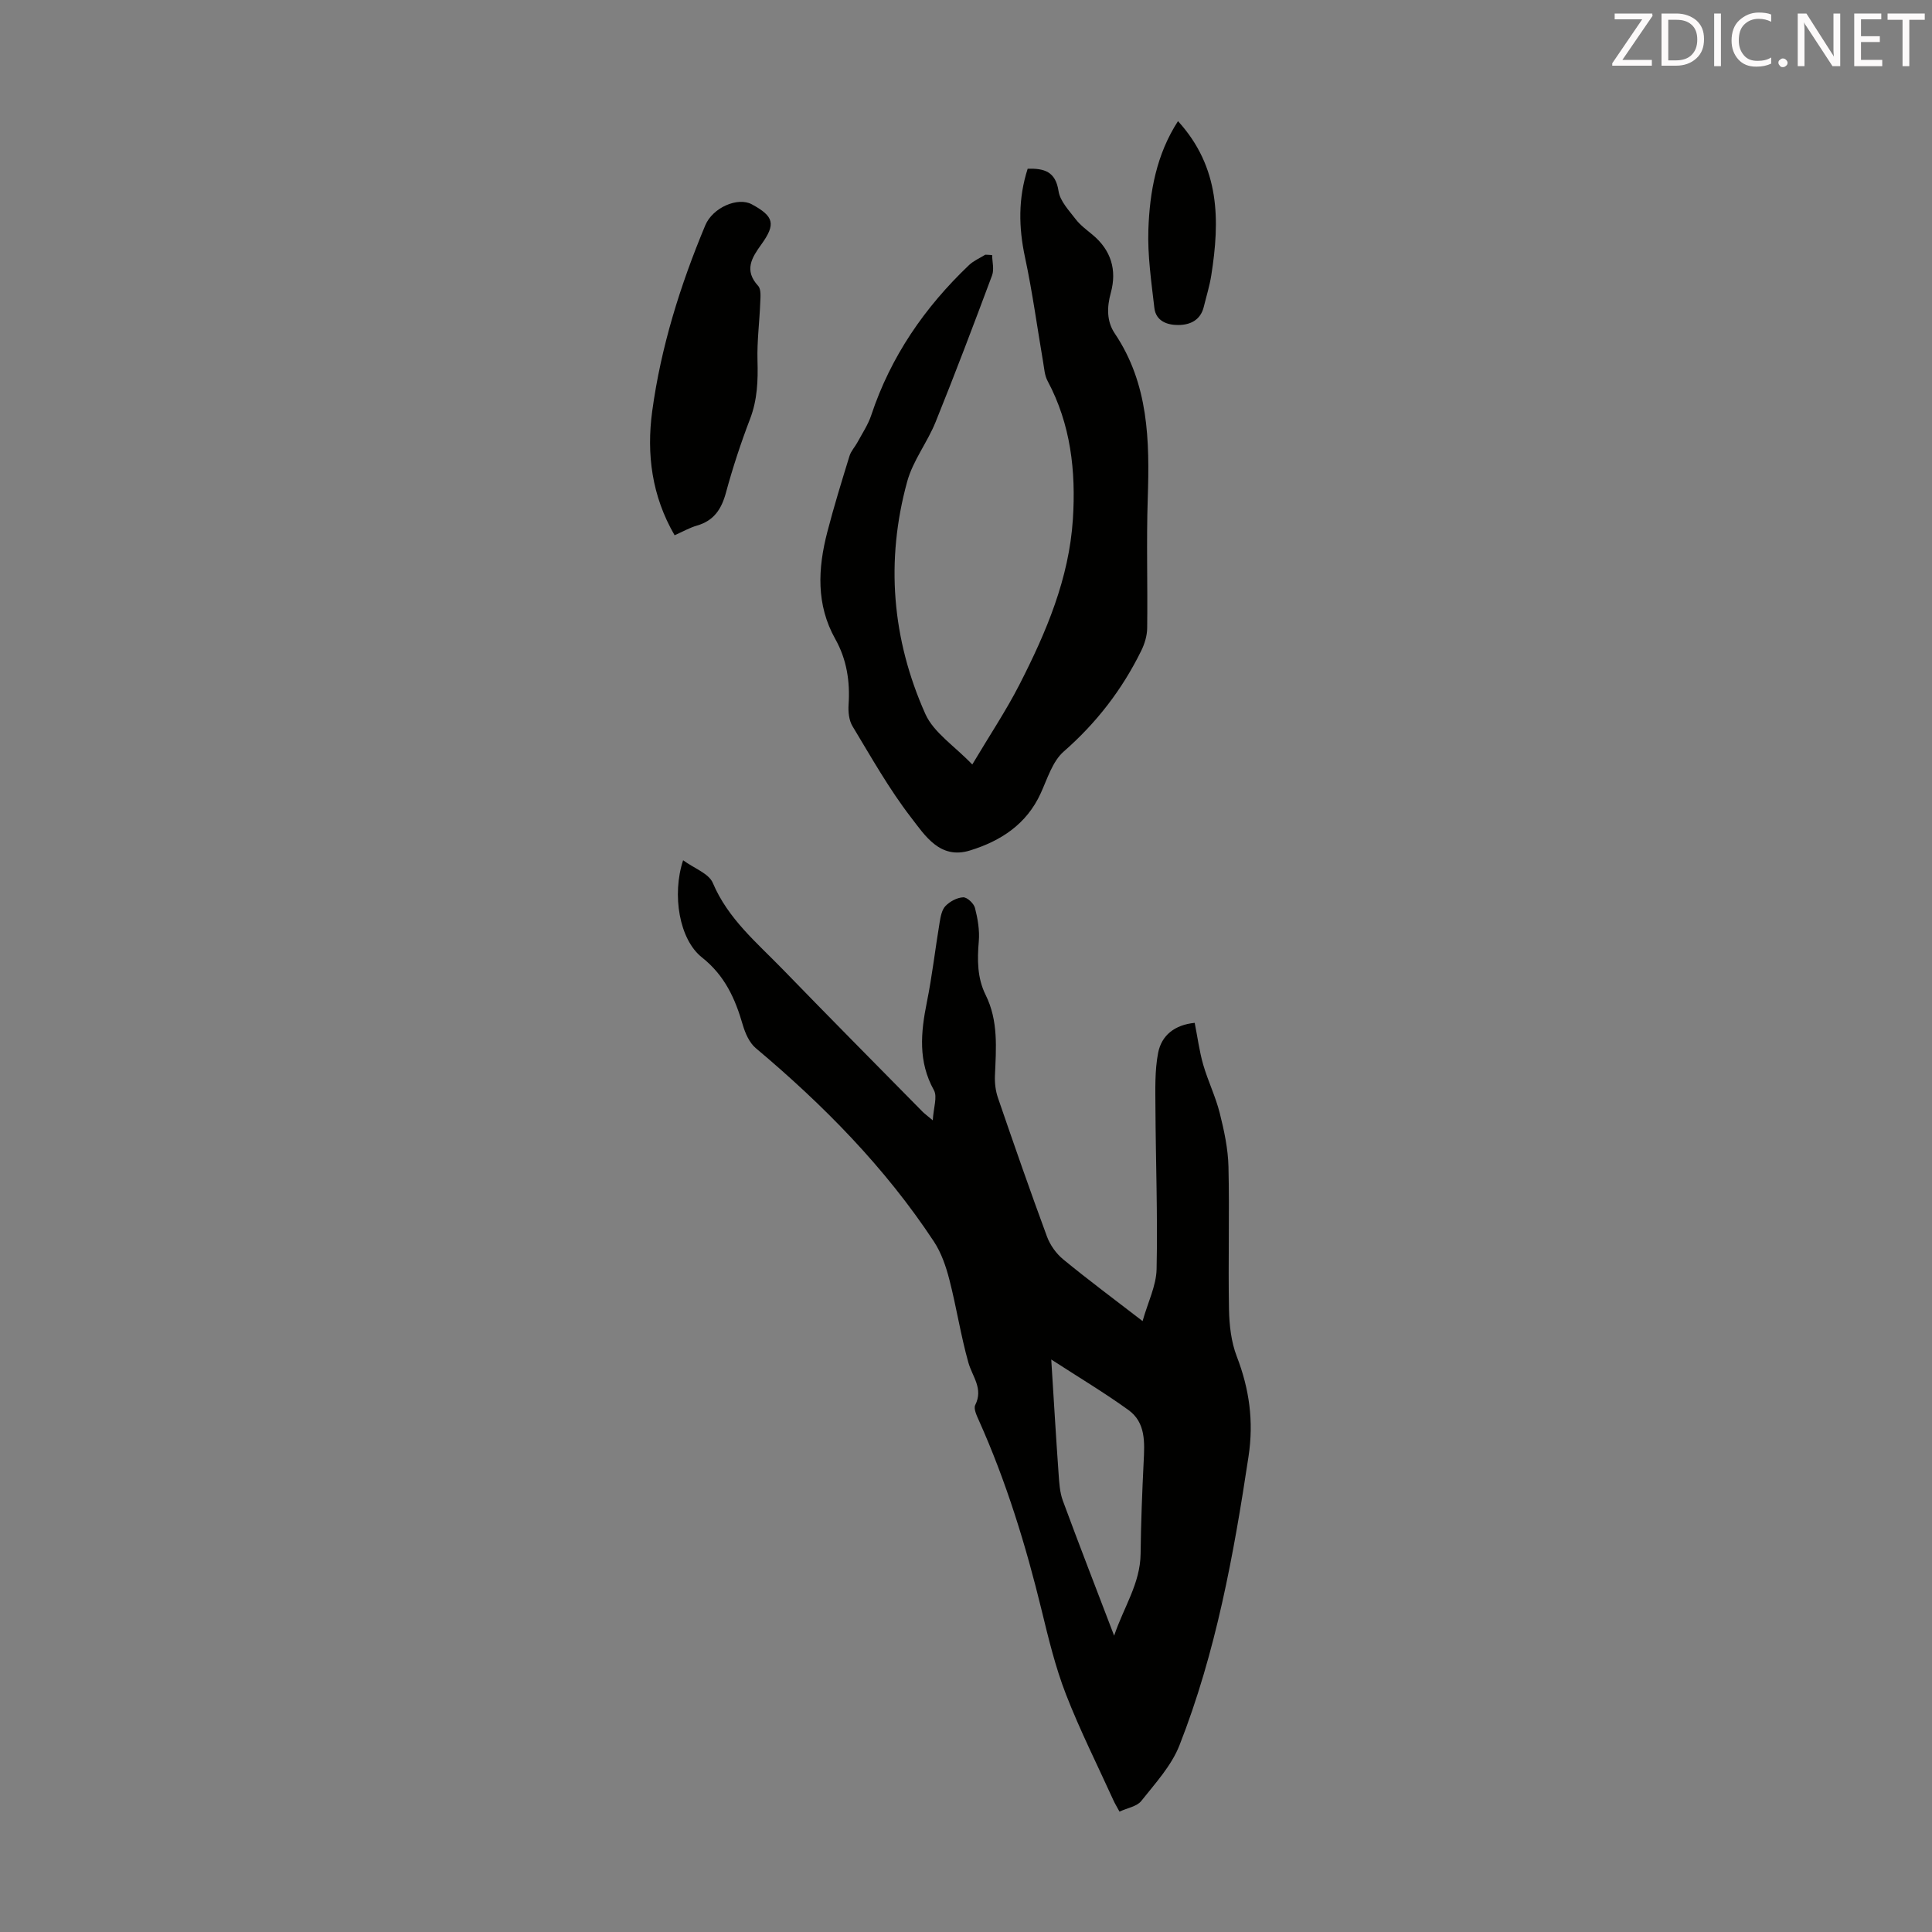
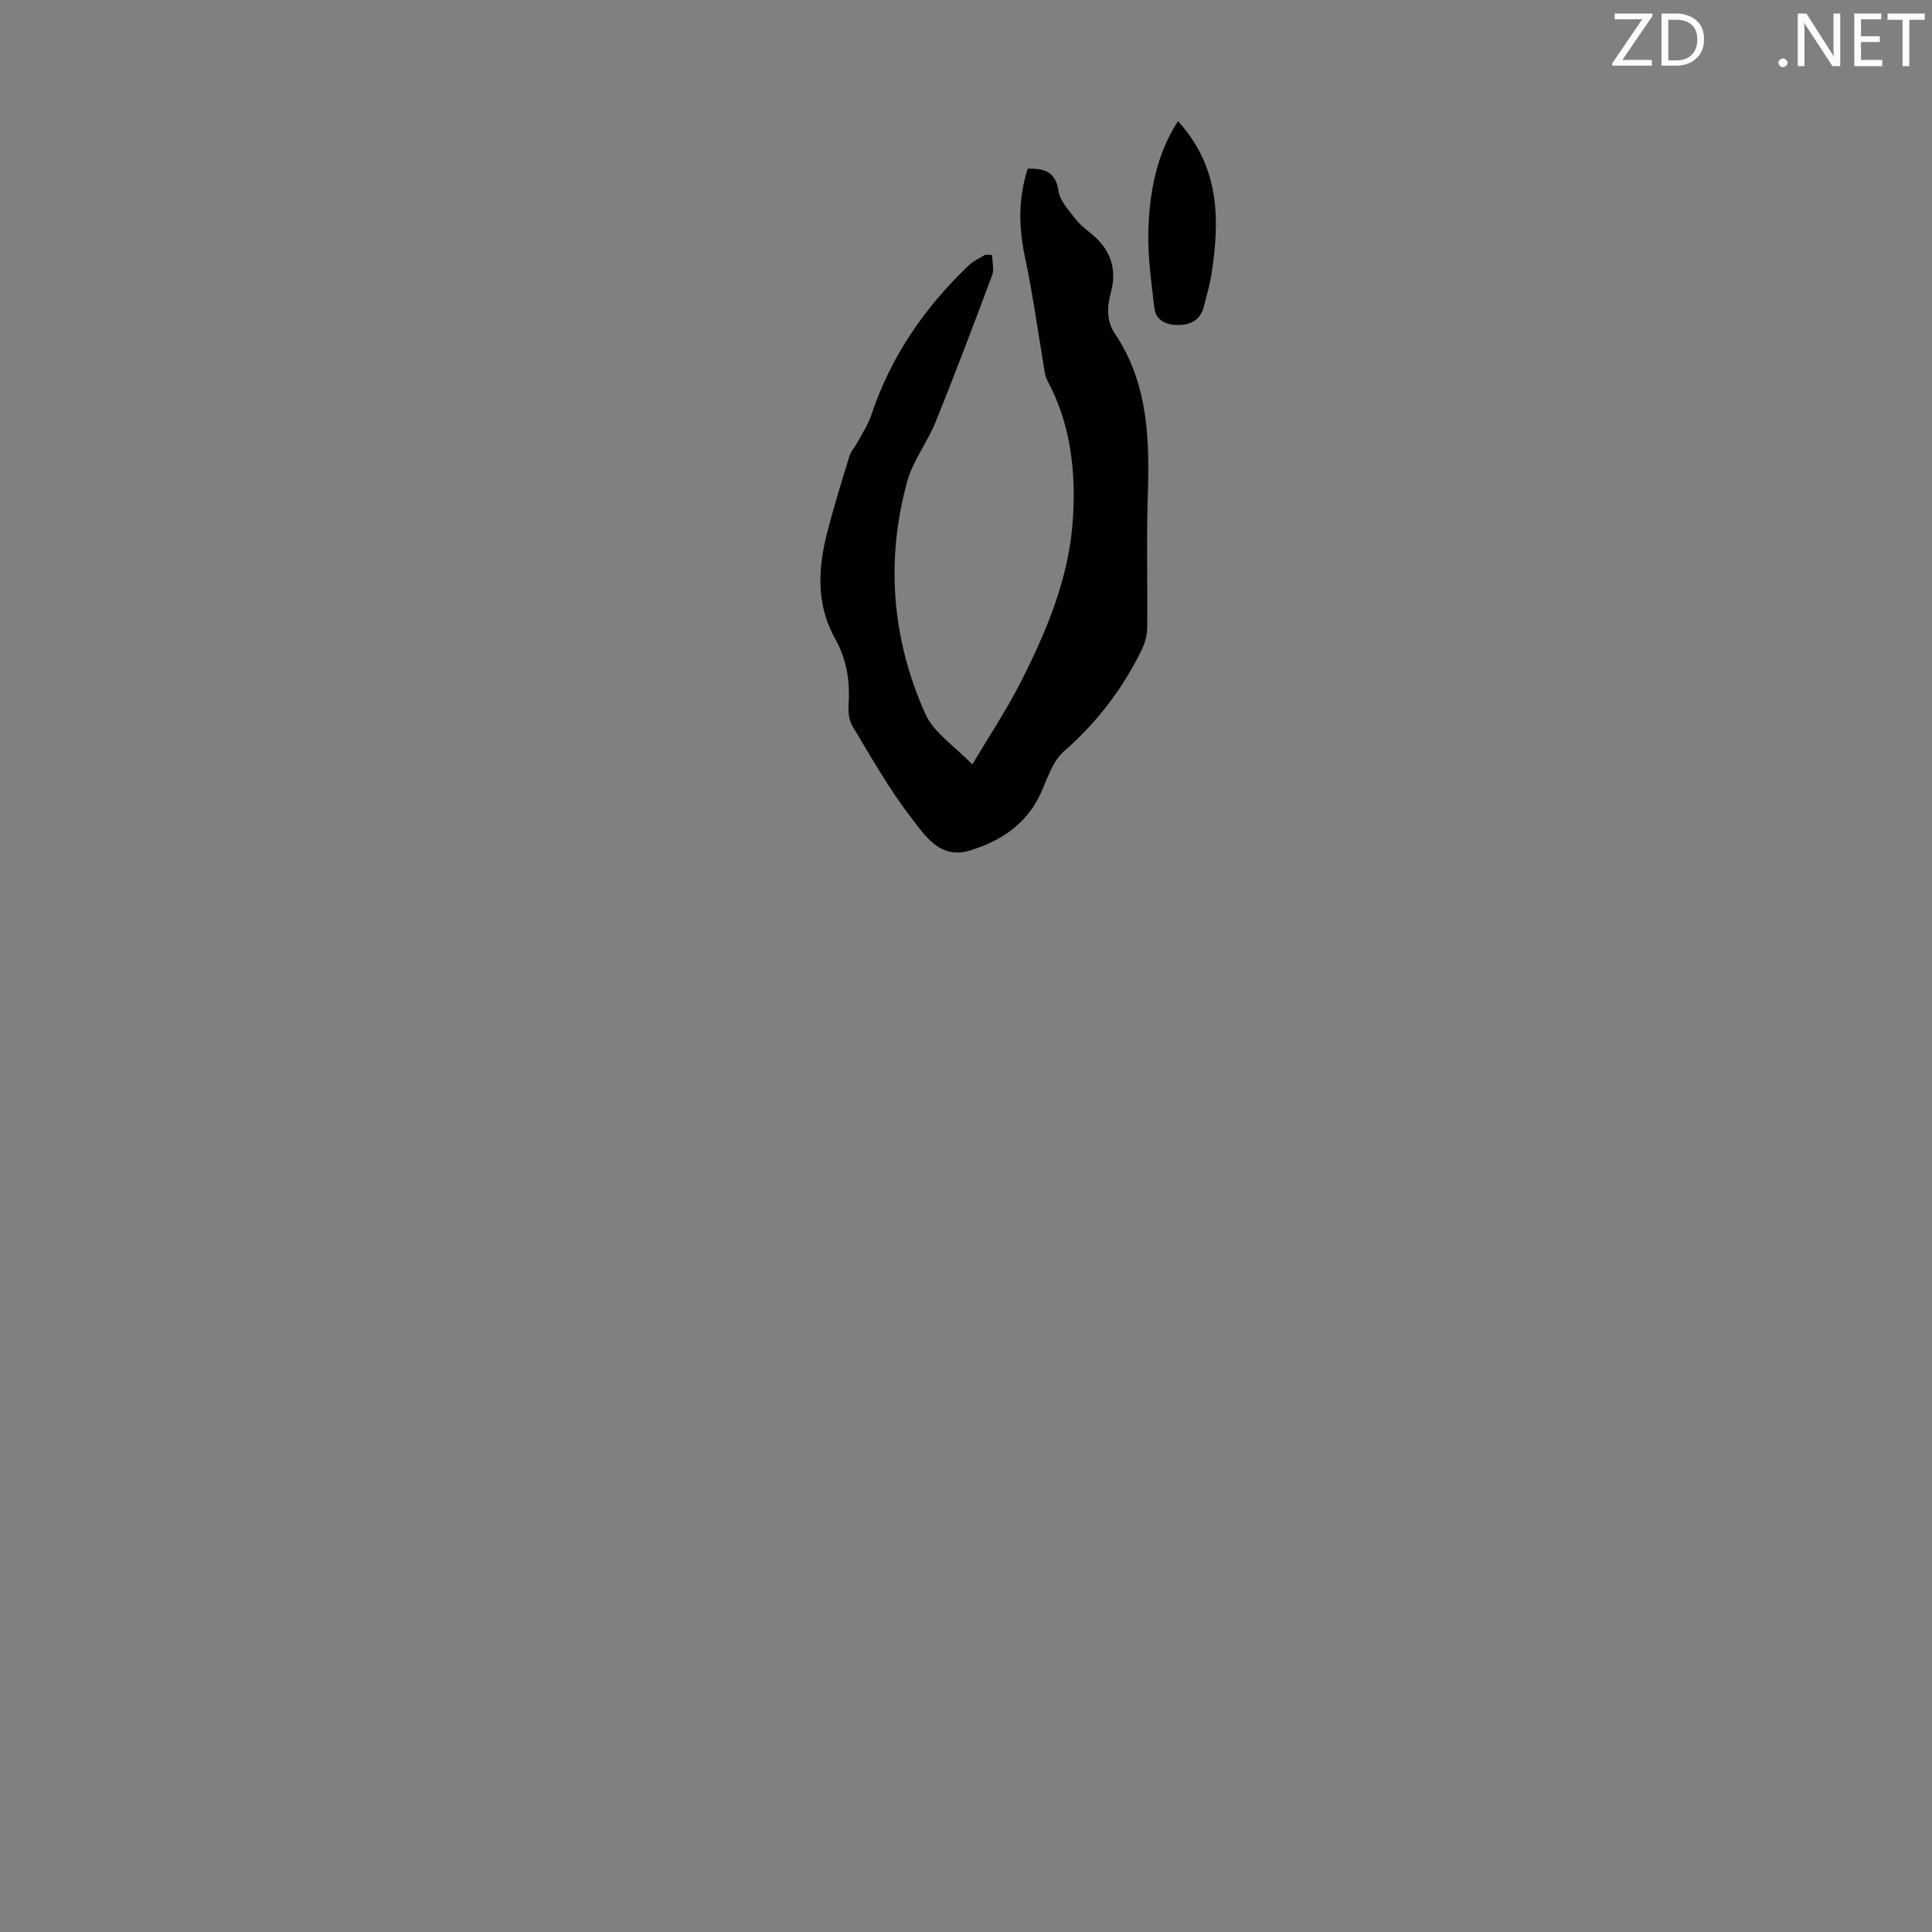
<svg xmlns="http://www.w3.org/2000/svg" enable-background="new 0 0 400 400" viewBox="0 0 400 400">
  <rect x="0" y="0" width="400" height="400" fill="#808080" stroke="none" />
-   <path d="m141.43 178.11c2.35 1.71 5.33 2.74 6.15 4.69 3.14 7.43 9.12 12.37 14.46 17.87 9.58 9.88 19.28 19.66 28.94 29.47.38.39.83.71 2.14 1.81.15-2.62.99-4.87.24-6.23-3.3-5.94-2.73-11.94-1.47-18.2 1.11-5.47 1.73-11.03 2.65-16.54.2-1.19.45-2.62 1.22-3.41.91-.94 2.4-1.74 3.66-1.79.82-.03 2.2 1.27 2.44 2.2.57 2.22.98 4.62.79 6.88-.33 3.86-.33 7.61 1.41 11.12 2.67 5.37 2.17 11.05 1.93 16.74-.06 1.51.13 3.13.62 4.56 3.3 9.61 6.64 19.22 10.16 28.75.65 1.76 1.91 3.52 3.36 4.71 5.09 4.19 10.39 8.12 16.43 12.78 1.1-3.91 2.83-7.32 2.9-10.77.24-11.15-.18-22.31-.24-33.47-.02-3.76-.15-7.61.55-11.26.7-3.67 3.44-5.84 7.58-6.25.59 2.97.96 5.86 1.75 8.62.98 3.4 2.57 6.63 3.43 10.04.91 3.63 1.72 7.38 1.81 11.1.23 9.84-.08 19.7.11 29.54.06 3.28.45 6.76 1.62 9.79 2.6 6.74 3.52 13.42 2.43 20.64-3.07 20.37-6.75 40.61-14.31 59.86-1.66 4.23-5.01 7.86-7.9 11.51-.9 1.14-2.87 1.44-4.51 2.21-.55-1.02-.95-1.66-1.25-2.33-3.32-7.31-6.94-14.5-9.84-21.97-2.17-5.59-3.6-11.5-5.02-17.35-3.28-13.49-7.34-26.71-13.03-39.4-.44-.98-1.1-2.39-.73-3.13 1.72-3.41-.6-5.88-1.42-8.8-1.59-5.65-2.47-11.5-3.94-17.19-.7-2.72-1.66-5.53-3.19-7.85-10.11-15.34-22.87-28.28-36.89-40.06-1.32-1.11-2.18-3.08-2.69-4.82-1.57-5.44-3.72-10.21-8.45-13.96-4.69-3.7-6.25-12.95-3.9-20.11zm89.24 160.54c1.98-5.91 5.41-10.79 5.48-16.96.07-6.34.32-12.68.63-19.02.2-4 .47-8.14-3.16-10.75-4.93-3.56-10.17-6.69-15.97-10.45.54 8.54.98 16.1 1.52 23.65.13 1.88.24 3.84.88 5.58 3.35 9.08 6.86 18.1 10.62 27.95z" fill="#010100" />
  <path d="m205.41 52.81c.02 1.41.45 2.97-.01 4.2-3.79 10.16-7.63 20.3-11.69 30.35-1.7 4.22-4.69 8-5.88 12.32-4.52 16.42-3.16 32.68 3.76 48.15 1.73 3.86 6.01 6.59 9.71 10.45 3.63-6.1 7.03-11.19 9.79-16.59 5.51-10.78 10.25-21.9 11.04-34.21.64-9.95-.44-19.63-5.25-28.63-.61-1.13-.68-2.57-.91-3.88-1.24-7.25-2.22-14.55-3.76-21.73-1.32-6.17-1.42-12.15.56-18.31 3.41-.08 5.77.54 6.39 4.64.32 2.09 2.17 4.01 3.56 5.83.94 1.22 2.25 2.18 3.45 3.18 3.87 3.2 5.11 7.32 3.81 12.04-.83 3.01-.86 5.91.81 8.4 7.05 10.48 7.23 22.21 6.84 34.18-.3 8.95 0 17.91-.12 26.87-.02 1.58-.54 3.27-1.25 4.7-3.94 8.01-9.25 14.9-16.03 20.83-2.33 2.04-3.39 5.65-4.77 8.66-2.93 6.4-8.25 9.85-14.63 11.82-6.22 1.93-9.33-3.11-12.2-6.82-4.56-5.91-8.26-12.5-12.13-18.91-.74-1.22-.91-2.99-.81-4.47.32-4.8-.38-9.35-2.75-13.57-4-7.13-3.61-14.61-1.66-22.14 1.37-5.3 2.99-10.54 4.6-15.77.31-1.02 1.14-1.88 1.66-2.85.99-1.84 2.19-3.62 2.84-5.58 4.03-12.15 11.05-22.33 20.25-31.09.95-.9 2.24-1.44 3.37-2.15.48.01.95.05 1.41.08z" fill="#010100" />
-   <path d="m139.67 110.82c-4.71-8.11-5.84-16.78-4.64-25.67 1.81-13.33 5.81-26.1 10.99-38.5 1.54-3.68 6.73-5.92 9.63-4.35 4.6 2.49 5.01 4.09 1.98 8.3-1.97 2.74-3.64 5.35-.67 8.58.65.7.49 2.29.44 3.46-.15 3.99-.68 7.98-.57 11.96.12 4.17-.01 8.15-1.54 12.14-1.91 4.99-3.59 10.1-4.99 15.26-.92 3.4-2.48 5.79-5.98 6.81-1.54.44-3 1.28-4.65 2.01z" fill="#010100" />
  <path d="m243.89 25.08c8.75 9.59 8.68 20.6 6.89 31.94-.35 2.2-1.02 4.34-1.55 6.51-.68 2.75-2.79 3.74-5.26 3.76-2.34.02-4.66-.83-4.97-3.53-.62-5.4-1.43-10.85-1.24-16.25.27-7.83 1.67-15.53 6.13-22.43z" fill="#010100" />
  <g fill="#fcfafa">
    <path d="m342.2 3.2-6.3 9.2h6.1v1.2h-8.2v-.5l6.2-9.1h-5.7v-1.2h7.8v.4z" />
    <path d="m344 13.7v-10.9h3.1c1.6 0 3 .5 4.1 1.4 1.1 1 1.6 2.2 1.6 3.9s-.5 3-1.6 4-2.5 1.5-4.2 1.5h-3zm1.4-9.6v8.4h1.6c1.4 0 2.5-.4 3.2-1.1.8-.8 1.2-1.8 1.2-3.2s-.4-2.4-1.2-3.1-1.8-1-3.1-1z" />
-     <path d="m356.3 2.8v10.9h-1.4v-10.9z" />
-     <path d="m366.6 13.2c-.8.4-1.8.6-3 .6-1.6 0-2.8-.5-3.7-1.5s-1.4-2.3-1.4-3.9c0-1.7.5-3.2 1.6-4.2s2.4-1.6 4-1.6c1 0 1.9.1 2.6.4v1.5c-.8-.4-1.6-.6-2.6-.6-1.2 0-2.2.4-3 1.2s-1.1 1.9-1.1 3.3c0 1.3.4 2.3 1.1 3.1s1.6 1.1 2.8 1.1c1.1 0 2-.2 2.8-.7v1.3z" />
    <path d="m368.2 13c0-.3.1-.5.3-.6.2-.2.4-.3.6-.3.3 0 .5.1.7.3s.3.4.3.6-.1.5-.3.6c-.2.2-.4.3-.7.3s-.5-.1-.6-.3c-.2-.2-.3-.4-.3-.6z" />
    <path d="m381.1 13.7h-1.7l-5.5-8.4c-.2-.2-.3-.5-.4-.7 0 .2.1.8.1 1.5v7.6h-1.4v-10.9h1.8l5.3 8.3c.3.4.4.6.4.8 0-.3-.1-.8-.1-1.6v-7.5h1.4v10.9z" />
    <path d="m389.7 13.7h-5.8v-10.9h5.6v1.2h-4.2v3.5h3.9v1.2h-3.9v3.7h4.4z" />
    <path d="m398.4 4.1h-3.1v9.6h-1.4v-9.6h-3.1v-1.3h7.7v1.3z" />
  </g>
</svg>